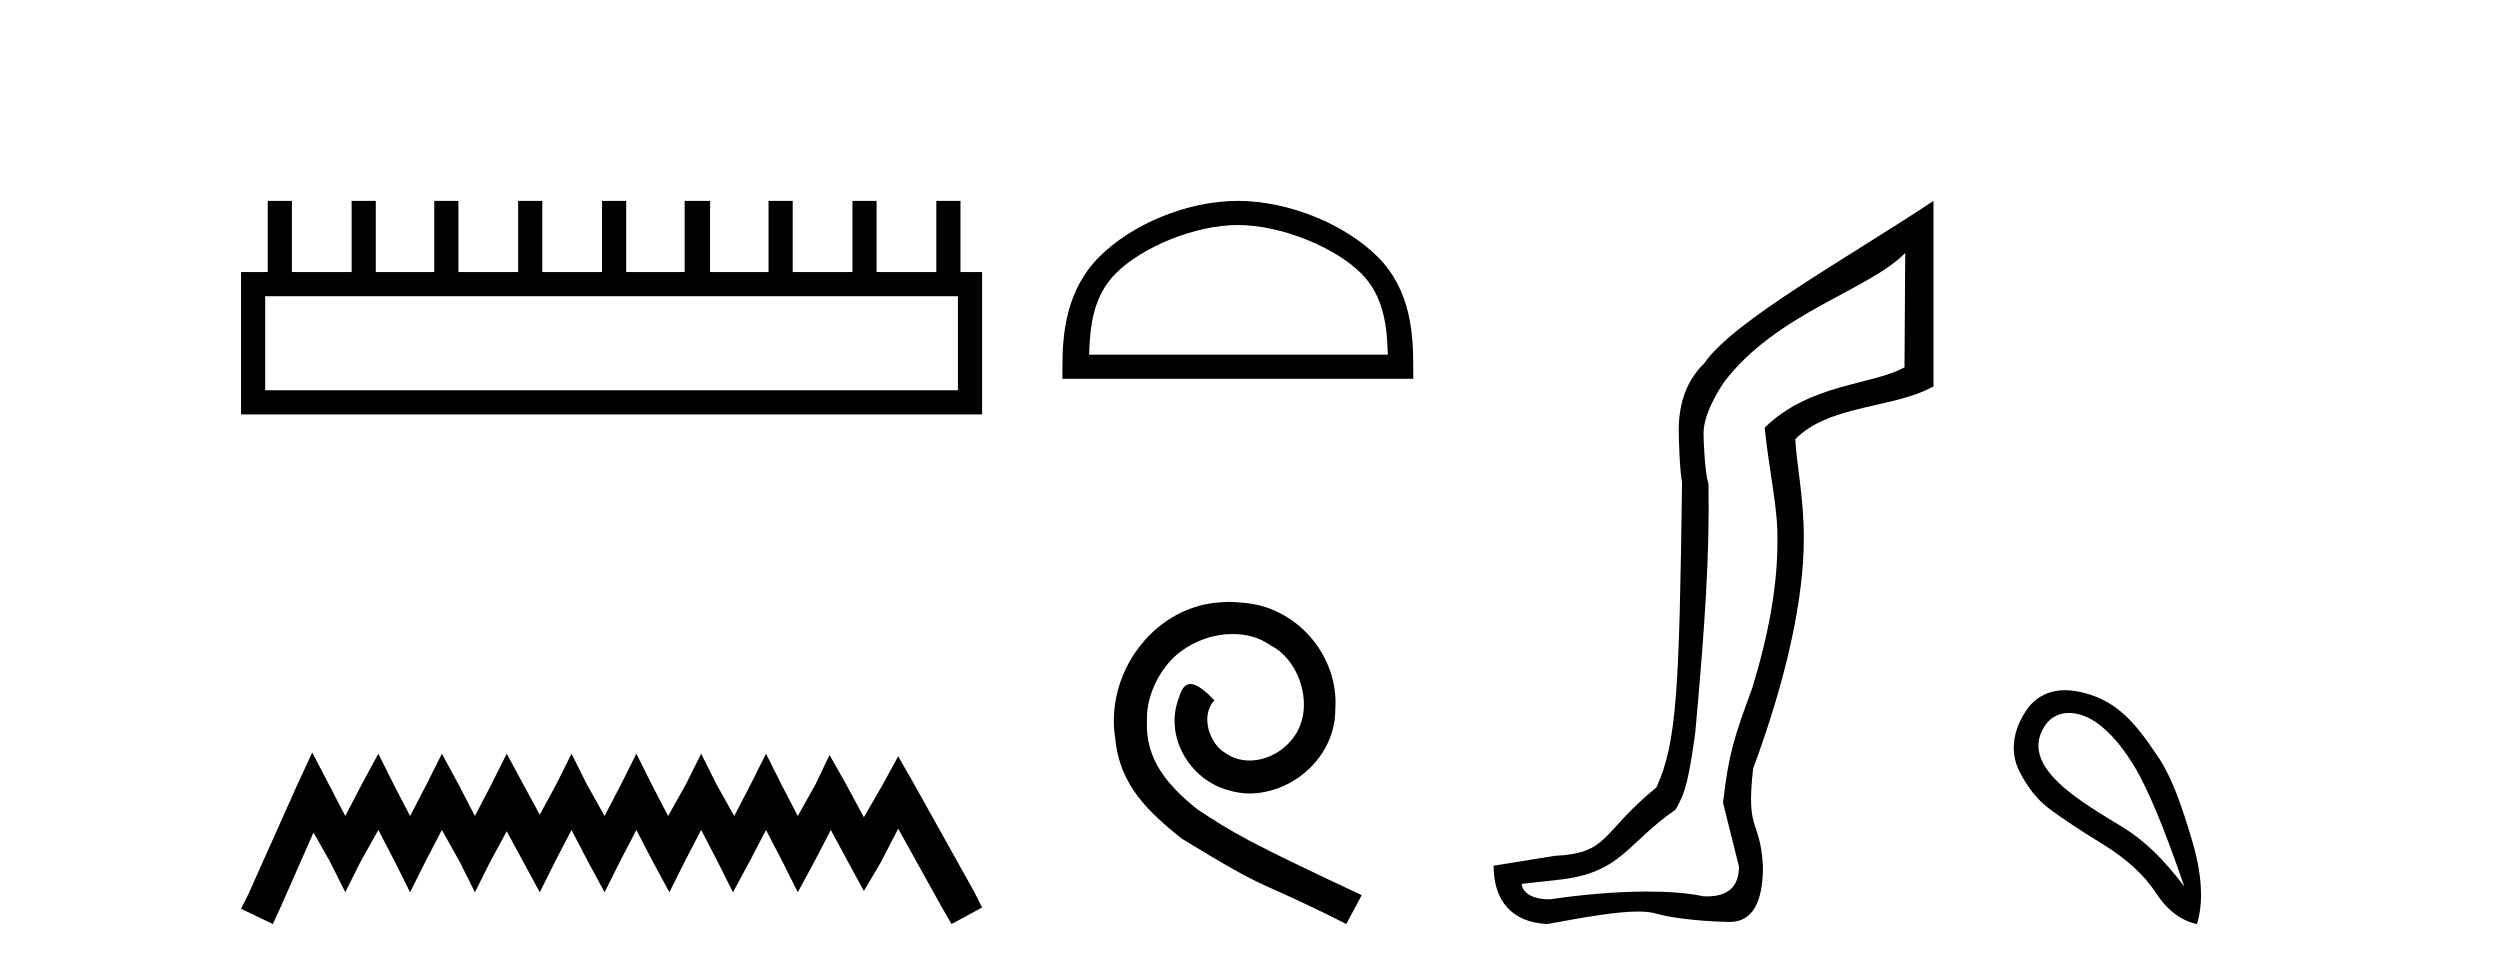
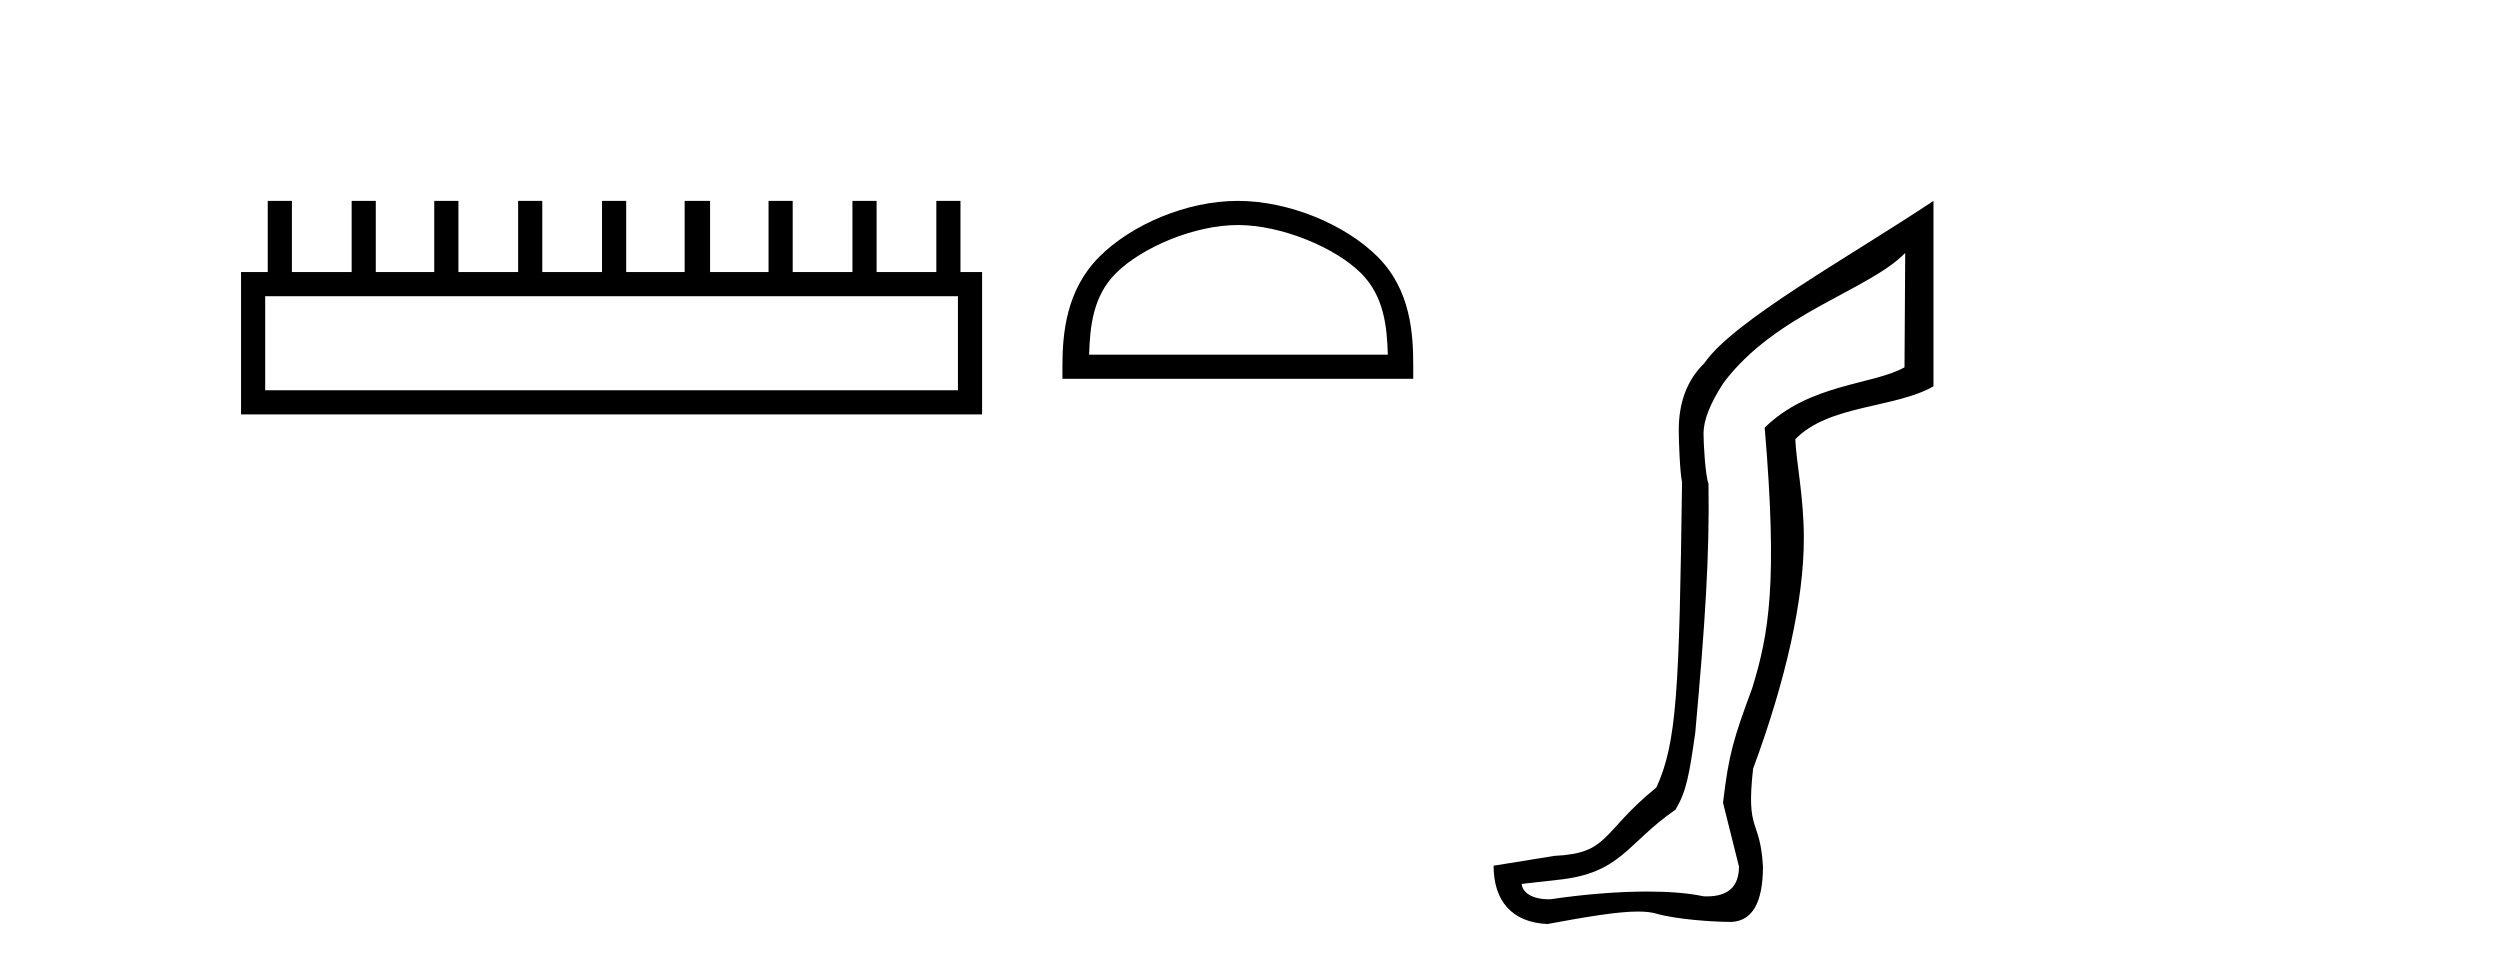
<svg xmlns="http://www.w3.org/2000/svg" width="105.0" height="41.0">
  <path d="M 40.233 12.441 L 40.233 16.391 L 11.138 16.391 L 11.138 12.441 ZM 11.245 8.437 L 11.245 11.426 L 10.124 11.426 L 10.124 17.405 L 41.248 17.405 L 41.248 11.426 L 40.34 11.426 L 40.34 8.437 L 39.326 8.437 L 39.326 11.426 L 36.817 11.426 L 36.817 8.437 L 35.802 8.437 L 35.802 11.426 L 33.293 11.426 L 33.293 8.437 L 32.279 8.437 L 32.279 11.426 L 29.823 11.426 L 29.823 8.437 L 28.755 8.437 L 28.755 11.426 L 26.3 11.426 L 26.3 8.437 L 25.285 8.437 L 25.285 11.426 L 22.776 11.426 L 22.776 8.437 L 21.762 8.437 L 21.762 11.426 L 19.253 11.426 L 19.253 8.437 L 18.239 8.437 L 18.239 11.426 L 15.783 11.426 L 15.783 8.437 L 14.769 8.437 L 14.769 11.426 L 12.26 11.426 L 12.26 8.437 Z" style="fill:#000000;stroke:none" />
-   <path d="M 13.114 31.602 L 12.473 32.99 L 10.444 37.528 L 10.124 38.169 L 11.459 38.809 L 11.779 38.115 L 13.167 34.966 L 13.861 36.193 L 14.502 37.475 L 15.142 36.193 L 15.89 34.859 L 16.584 36.193 L 17.224 37.475 L 17.865 36.193 L 18.559 34.859 L 19.306 36.193 L 19.947 37.475 L 20.588 36.193 L 21.282 34.912 L 21.976 36.193 L 22.67 37.475 L 23.31 36.193 L 24.004 34.859 L 24.698 36.193 L 25.392 37.475 L 26.033 36.193 L 26.727 34.859 L 27.421 36.193 L 28.115 37.475 L 28.755 36.193 L 29.449 34.859 L 30.143 36.193 L 30.784 37.475 L 31.478 36.193 L 32.172 34.859 L 32.866 36.193 L 33.507 37.475 L 34.201 36.193 L 34.895 34.859 L 35.642 36.247 L 36.283 37.421 L 36.977 36.247 L 37.724 34.805 L 39.593 38.169 L 39.966 38.809 L 41.248 38.115 L 40.927 37.475 L 38.365 32.884 L 37.724 31.763 L 37.084 32.937 L 36.283 34.325 L 35.535 32.937 L 34.841 31.709 L 34.254 32.937 L 33.507 34.272 L 32.813 32.937 L 32.172 31.656 L 31.531 32.937 L 30.837 34.272 L 30.09 32.937 L 29.449 31.656 L 28.809 32.937 L 28.061 34.272 L 27.367 32.937 L 26.727 31.656 L 26.086 32.937 L 25.392 34.272 L 24.645 32.937 L 24.004 31.656 L 23.364 32.937 L 22.67 34.218 L 21.976 32.937 L 21.282 31.656 L 20.641 32.937 L 19.947 34.272 L 19.253 32.937 L 18.559 31.656 L 17.918 32.937 L 17.224 34.272 L 16.53 32.937 L 15.89 31.656 L 15.196 32.937 L 14.502 34.272 L 13.808 32.937 L 13.114 31.602 Z" style="fill:#000000;stroke:none" />
  <path d="M 51.989 9.451 C 53.802 9.451 56.07 10.382 57.168 11.48 C 58.128 12.44 58.254 13.713 58.289 14.896 L 45.743 14.896 C 45.779 13.713 45.904 12.44 46.864 11.48 C 47.962 10.382 50.177 9.451 51.989 9.451 ZM 51.989 8.437 C 49.839 8.437 47.526 9.43 46.17 10.786 C 44.78 12.176 44.622 14.007 44.622 15.377 L 44.622 15.911 L 59.356 15.911 L 59.356 15.377 C 59.356 14.007 59.252 12.176 57.862 10.786 C 56.506 9.43 54.139 8.437 51.989 8.437 Z" style="fill:#000000;stroke:none" />
-   <path d="M 51.623 25.279 C 51.435 25.279 51.247 25.297 51.059 25.314 C 48.343 25.604 46.412 28.354 46.84 31.019 C 47.027 33.001 48.257 34.111 49.607 35.205 C 53.622 37.665 52.494 36.759 56.543 38.809 L 57.192 37.596 C 52.375 35.341 51.794 34.983 50.29 33.992 C 49.06 33.001 48.087 31.908 48.172 30.251 C 48.138 29.106 48.821 27.927 49.59 27.364 C 50.205 26.902 50.991 26.629 51.76 26.629 C 52.34 26.629 52.887 26.766 53.365 27.107 C 54.578 27.705 55.244 29.687 54.356 30.934 C 53.946 31.532 53.212 31.942 52.477 31.942 C 52.118 31.942 51.76 31.839 51.452 31.617 C 50.837 31.276 50.376 30.08 51.008 29.414 C 50.717 29.106 50.307 28.73 50 28.73 C 49.795 28.73 49.641 28.884 49.539 29.243 C 48.855 30.883 49.949 32.745 51.589 33.189 C 51.879 33.274 52.17 33.326 52.46 33.326 C 54.339 33.326 56.082 31.754 56.082 29.807 C 56.252 27.534 54.442 25.45 52.17 25.314 C 51.999 25.297 51.811 25.279 51.623 25.279 Z" style="fill:#000000;stroke:none" />
-   <path d="M 80.019 10.624 L 79.989 15.428 C 78.67 16.168 75.992 16.111 74.117 17.962 C 74.302 19.79 74.673 21.341 74.65 22.614 C 74.673 24.534 74.289 26.629 73.595 28.897 C 72.808 31.026 72.608 31.665 72.367 33.716 L 73.037 36.395 C 73.037 37.23 72.588 37.648 71.69 37.648 C 71.643 37.648 71.594 37.647 71.545 37.644 C 70.891 37.504 70.073 37.445 69.187 37.445 C 67.879 37.445 66.423 37.575 65.126 37.768 C 65.099 37.769 65.073 37.769 65.047 37.769 C 64.312 37.769 63.934 37.459 63.911 37.124 L 65.422 36.954 C 68.099 36.68 68.313 35.425 70.367 34.01 C 70.83 33.246 70.947 32.553 71.201 30.771 C 71.618 26.166 71.803 23.326 71.757 20.317 C 71.618 19.947 71.548 18.598 71.548 18.205 C 71.548 17.65 71.826 16.944 72.382 16.087 C 74.58 13.148 78.491 12.197 80.019 10.624 ZM 81.206 8.437 C 77.671 10.791 72.787 13.483 71.583 15.254 C 70.866 15.949 70.507 16.886 70.507 18.066 C 70.507 18.46 70.553 19.832 70.646 20.248 C 70.53 28.973 70.429 31.201 69.568 33.072 C 67.216 34.99 67.608 35.836 65.283 35.947 L 62.731 36.36 C 62.731 37.818 63.483 38.74 64.988 38.809 C 66.66 38.502 67.93 38.285 68.797 38.285 C 69.105 38.285 69.363 38.313 69.57 38.373 C 70.357 38.605 71.892 38.721 72.725 38.721 C 73.604 38.674 74.044 37.899 74.044 36.395 C 73.928 34.335 73.323 35.028 73.63 32.284 C 75.018 28.535 75.761 25.182 75.761 22.614 C 75.761 20.855 75.448 19.466 75.402 18.448 C 76.813 16.99 79.586 17.152 81.206 16.226 L 81.206 8.437 Z" style="fill:#000000;stroke:none" />
-   <path d="M 86.896 29.945 C 87.202 29.945 87.516 30.04 87.788 30.188 C 88.411 30.526 89.016 31.171 89.603 32.123 C 90.191 33.075 90.902 34.779 91.739 37.234 C 90.902 36.113 90.053 35.29 89.19 34.765 C 87.397 33.667 84.789 32.214 85.867 30.508 C 86.123 30.103 86.502 29.945 86.896 29.945 ZM 86.733 28.988 C 86.114 28.988 85.518 29.232 85.119 29.814 C 84.471 30.76 84.461 31.678 84.799 32.363 C 85.137 33.048 85.56 33.582 86.067 33.965 C 86.574 34.347 87.326 34.846 88.322 35.459 C 89.319 36.073 90.057 36.75 90.538 37.488 C 91.018 38.227 91.596 38.667 92.273 38.809 C 92.557 37.884 92.486 36.705 92.059 35.273 C 91.632 33.84 91.221 32.653 90.658 31.816 C 89.763 30.485 88.911 29.272 87.081 29.013 C 86.965 28.997 86.849 28.988 86.733 28.988 Z" style="fill:#000000;stroke:none" />
+   <path d="M 80.019 10.624 L 79.989 15.428 C 78.67 16.168 75.992 16.111 74.117 17.962 C 74.673 24.534 74.289 26.629 73.595 28.897 C 72.808 31.026 72.608 31.665 72.367 33.716 L 73.037 36.395 C 73.037 37.23 72.588 37.648 71.69 37.648 C 71.643 37.648 71.594 37.647 71.545 37.644 C 70.891 37.504 70.073 37.445 69.187 37.445 C 67.879 37.445 66.423 37.575 65.126 37.768 C 65.099 37.769 65.073 37.769 65.047 37.769 C 64.312 37.769 63.934 37.459 63.911 37.124 L 65.422 36.954 C 68.099 36.68 68.313 35.425 70.367 34.01 C 70.83 33.246 70.947 32.553 71.201 30.771 C 71.618 26.166 71.803 23.326 71.757 20.317 C 71.618 19.947 71.548 18.598 71.548 18.205 C 71.548 17.65 71.826 16.944 72.382 16.087 C 74.58 13.148 78.491 12.197 80.019 10.624 ZM 81.206 8.437 C 77.671 10.791 72.787 13.483 71.583 15.254 C 70.866 15.949 70.507 16.886 70.507 18.066 C 70.507 18.46 70.553 19.832 70.646 20.248 C 70.53 28.973 70.429 31.201 69.568 33.072 C 67.216 34.99 67.608 35.836 65.283 35.947 L 62.731 36.36 C 62.731 37.818 63.483 38.74 64.988 38.809 C 66.66 38.502 67.93 38.285 68.797 38.285 C 69.105 38.285 69.363 38.313 69.57 38.373 C 70.357 38.605 71.892 38.721 72.725 38.721 C 73.604 38.674 74.044 37.899 74.044 36.395 C 73.928 34.335 73.323 35.028 73.63 32.284 C 75.018 28.535 75.761 25.182 75.761 22.614 C 75.761 20.855 75.448 19.466 75.402 18.448 C 76.813 16.99 79.586 17.152 81.206 16.226 L 81.206 8.437 Z" style="fill:#000000;stroke:none" />
</svg>